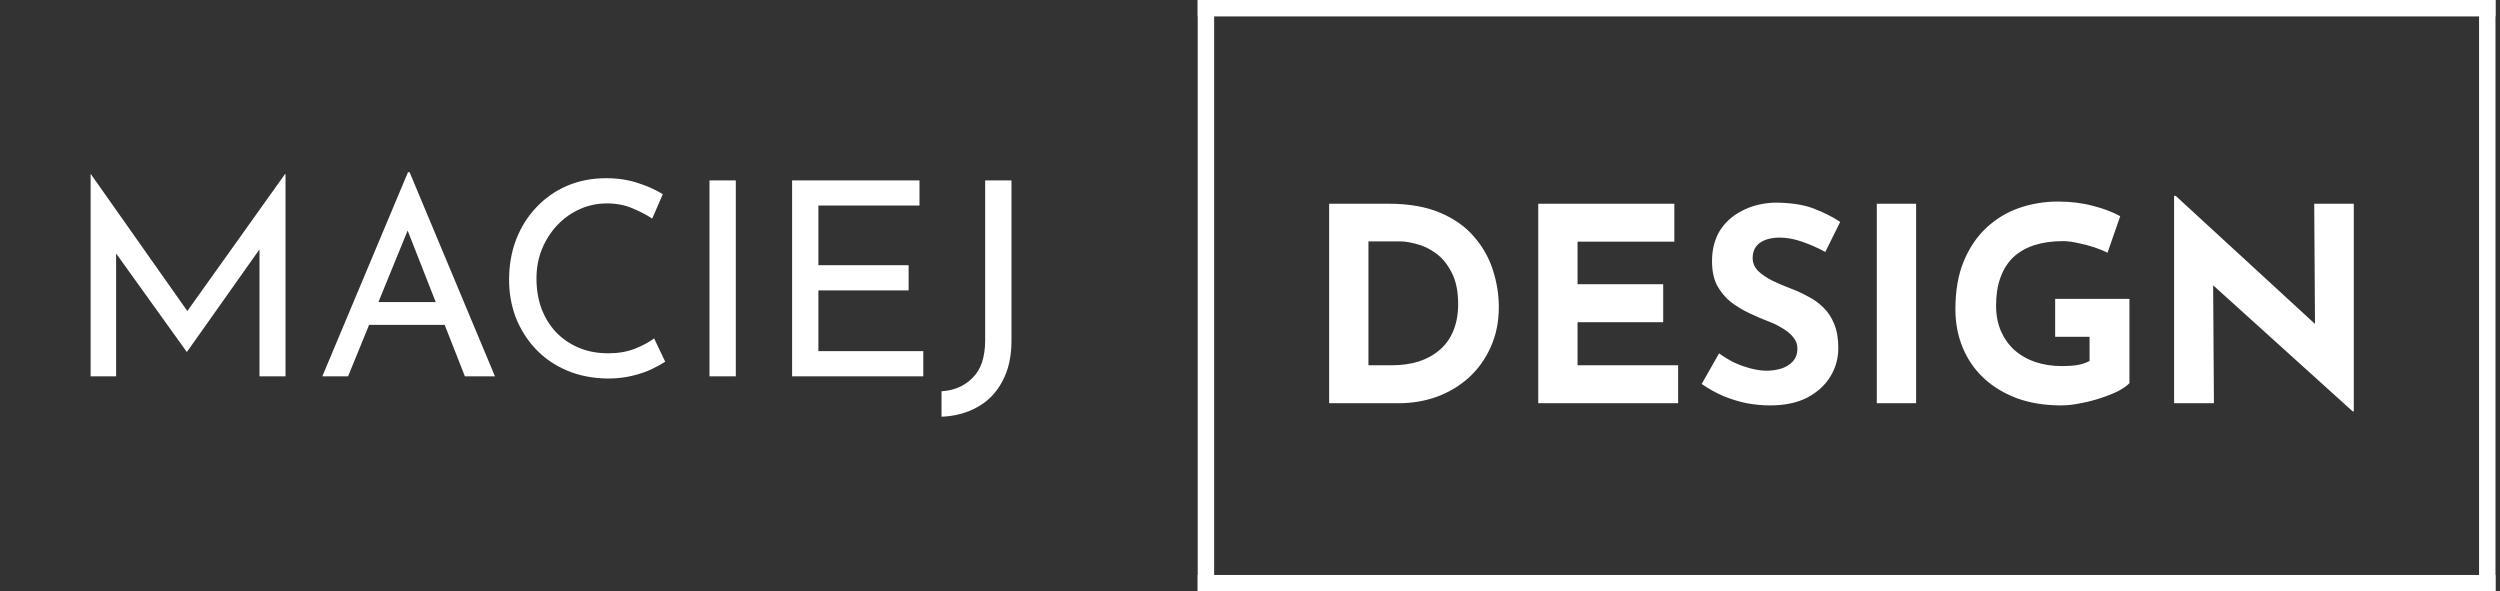
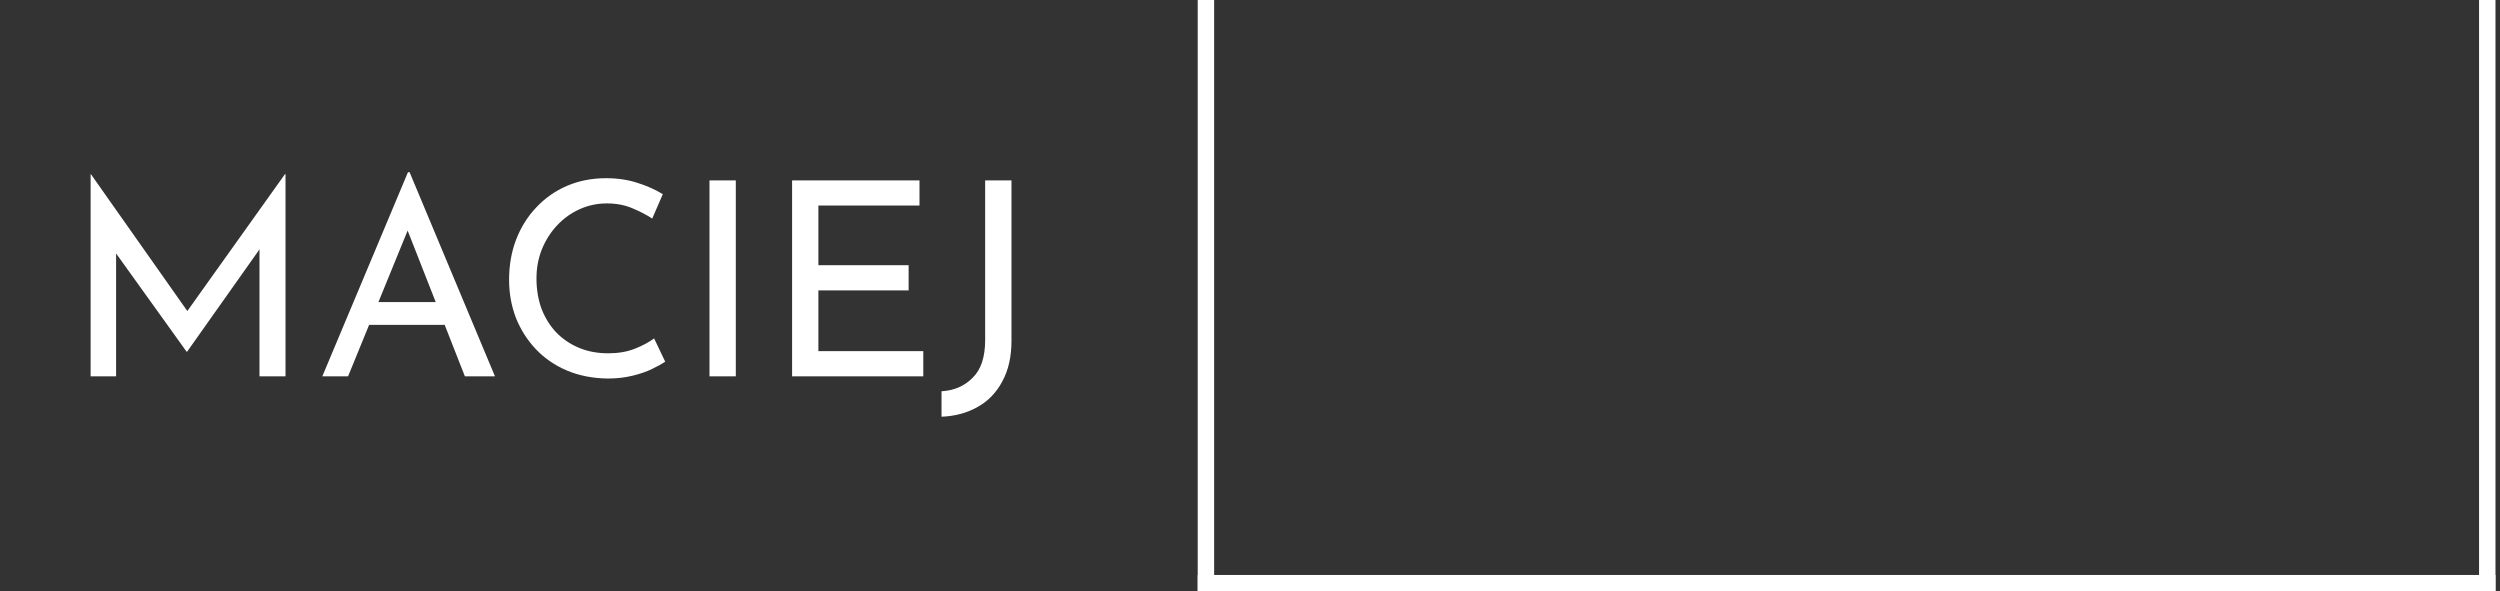
<svg xmlns="http://www.w3.org/2000/svg" width="93" height="22" viewBox="0 0 93 22" fill="none">
  <rect x="0" y="0" width="93" height="22" fill="#333333" stroke="none" />
  <path d="M45.166 22V0H44.555V22H45.166Z" fill="white" />
  <path d="M92.832 22V0H92.221V22H92.832Z" fill="white" />
-   <path d="M92.832 0L44.555 0L44.555 0.611L92.832 0.611L92.832 0Z" fill="white" />
  <path d="M92.832 21.389L44.555 21.389L44.555 22L92.832 22L92.832 21.389Z" fill="white" />
-   <path d="M49.444 15V7.579H51.662C52.408 7.579 53.044 7.69 53.568 7.911C54.092 8.133 54.512 8.429 54.828 8.799C55.151 9.168 55.386 9.582 55.534 10.039C55.682 10.496 55.756 10.957 55.756 11.42C55.756 11.972 55.655 12.469 55.453 12.913C55.259 13.35 54.99 13.726 54.647 14.042C54.304 14.351 53.907 14.59 53.457 14.758C53.007 14.919 52.529 15 52.025 15H49.444ZM50.906 13.588H51.773C52.143 13.588 52.479 13.541 52.782 13.447C53.084 13.346 53.343 13.202 53.558 13.014C53.78 12.825 53.948 12.59 54.062 12.308C54.183 12.019 54.243 11.689 54.243 11.32C54.243 10.836 54.163 10.442 54.002 10.14C53.847 9.831 53.652 9.592 53.417 9.424C53.188 9.256 52.953 9.142 52.711 9.081C52.469 9.014 52.264 8.98 52.096 8.98H50.906V13.588ZM57.223 7.579H62.285V8.99H58.685V10.573H61.871V11.985H58.685V13.588H62.426V15H57.223V7.579ZM67.901 9.373C67.619 9.219 67.33 9.091 67.034 8.99C66.745 8.889 66.473 8.839 66.218 8.839C65.902 8.839 65.653 8.903 65.471 9.031C65.29 9.158 65.199 9.35 65.199 9.605C65.199 9.78 65.266 9.938 65.401 10.079C65.542 10.214 65.72 10.335 65.935 10.442C66.157 10.55 66.386 10.647 66.621 10.735C66.836 10.815 67.048 10.913 67.256 11.027C67.471 11.135 67.663 11.273 67.831 11.441C67.999 11.602 68.133 11.807 68.234 12.056C68.335 12.298 68.385 12.597 68.385 12.953C68.385 13.329 68.288 13.679 68.093 14.002C67.898 14.324 67.612 14.587 67.236 14.788C66.859 14.983 66.396 15.081 65.844 15.081C65.562 15.081 65.273 15.054 64.977 15C64.688 14.94 64.403 14.852 64.12 14.738C63.838 14.617 63.566 14.466 63.303 14.284L63.949 13.145C64.124 13.272 64.312 13.387 64.513 13.488C64.722 13.582 64.93 13.656 65.139 13.709C65.347 13.763 65.539 13.79 65.713 13.79C65.888 13.79 66.063 13.767 66.238 13.719C66.419 13.666 66.567 13.578 66.681 13.457C66.802 13.336 66.863 13.168 66.863 12.953C66.863 12.805 66.812 12.671 66.712 12.55C66.618 12.429 66.486 12.318 66.318 12.217C66.157 12.116 65.979 12.029 65.784 11.955C65.555 11.867 65.32 11.767 65.078 11.652C64.836 11.538 64.608 11.4 64.392 11.239C64.184 11.071 64.013 10.866 63.878 10.624C63.75 10.375 63.687 10.073 63.687 9.716C63.687 9.286 63.781 8.913 63.969 8.597C64.164 8.281 64.436 8.032 64.786 7.851C65.135 7.663 65.539 7.559 65.996 7.538C66.594 7.538 67.078 7.609 67.448 7.75C67.824 7.891 68.16 8.059 68.456 8.254L67.901 9.373ZM69.817 7.579H71.279V15H69.817V7.579ZM79.215 14.254C79.127 14.348 78.989 14.445 78.801 14.546C78.613 14.64 78.394 14.728 78.146 14.808C77.904 14.889 77.655 14.953 77.4 15C77.144 15.054 76.902 15.081 76.674 15.081C76.069 15.081 75.524 14.993 75.04 14.819C74.556 14.637 74.143 14.388 73.8 14.072C73.457 13.75 73.195 13.37 73.013 12.933C72.832 12.496 72.741 12.019 72.741 11.501C72.741 10.822 72.842 10.234 73.044 9.736C73.252 9.232 73.531 8.816 73.88 8.486C74.237 8.15 74.644 7.901 75.101 7.74C75.564 7.579 76.048 7.498 76.553 7.498C77.03 7.498 77.467 7.552 77.863 7.659C78.26 7.76 78.596 7.888 78.872 8.043L78.398 9.404C78.277 9.337 78.115 9.269 77.914 9.202C77.712 9.135 77.507 9.081 77.299 9.041C77.09 8.994 76.906 8.97 76.744 8.97C76.341 8.97 75.985 9.021 75.675 9.121C75.366 9.222 75.104 9.373 74.889 9.575C74.68 9.777 74.522 10.029 74.415 10.331C74.307 10.627 74.254 10.973 74.254 11.37C74.254 11.72 74.314 12.036 74.435 12.318C74.556 12.593 74.724 12.829 74.939 13.024C75.161 13.219 75.42 13.367 75.716 13.467C76.018 13.568 76.351 13.619 76.714 13.619C76.922 13.619 77.114 13.605 77.289 13.578C77.463 13.545 77.611 13.494 77.732 13.427V12.53H76.452V11.118H79.215V14.254ZM87.52 15.303L81.894 10.22L82.328 10.463L82.358 15H80.876V7.286H80.936L86.442 12.348L86.119 12.207L86.089 7.579H87.561V15.303H87.52Z" fill="white" />
  <path d="M3.371 14V6.478H3.381L7.203 11.903L6.789 11.822L10.601 6.478H10.621V14H9.653V8.696L9.714 9.19L6.961 13.082H6.941L4.148 9.19L4.319 8.736V14H3.371ZM11.99 14L15.176 6.407H15.237L18.413 14H17.294L14.914 7.94L15.61 7.486L12.948 14H11.99ZM13.855 11.237H16.568L16.89 12.084H13.573L13.855 11.237ZM24.746 13.456C24.625 13.536 24.461 13.627 24.252 13.728C24.044 13.829 23.799 13.913 23.516 13.98C23.241 14.047 22.938 14.081 22.609 14.081C22.044 14.074 21.533 13.973 21.076 13.778C20.626 13.583 20.242 13.318 19.927 12.982C19.611 12.646 19.365 12.259 19.191 11.822C19.023 11.378 18.938 10.908 18.938 10.41C18.938 9.866 19.026 9.365 19.201 8.908C19.382 8.444 19.634 8.044 19.957 7.708C20.279 7.365 20.659 7.1 21.096 6.911C21.54 6.723 22.024 6.629 22.548 6.629C22.985 6.629 23.382 6.69 23.738 6.811C24.094 6.925 24.4 7.063 24.656 7.224L24.262 8.132C24.061 7.997 23.815 7.869 23.526 7.748C23.244 7.627 22.928 7.567 22.578 7.567C22.222 7.567 21.886 7.637 21.57 7.779C21.254 7.92 20.975 8.118 20.733 8.373C20.491 8.629 20.3 8.928 20.159 9.271C20.024 9.607 19.957 9.97 19.957 10.36C19.957 10.757 20.017 11.126 20.138 11.469C20.266 11.805 20.444 12.098 20.673 12.346C20.908 12.595 21.19 12.79 21.52 12.931C21.849 13.072 22.219 13.143 22.629 13.143C22.999 13.143 23.328 13.086 23.617 12.972C23.906 12.857 24.145 12.729 24.333 12.588L24.746 13.456ZM26.393 6.71H27.372V14H26.393V6.71ZM29.466 6.71H34.205V7.647H30.444V9.866H33.801V10.804H30.444V13.062H34.346V14H29.466V6.71ZM37.627 12.679C37.627 13.271 37.512 13.775 37.284 14.192C37.062 14.608 36.756 14.924 36.366 15.139C35.976 15.361 35.529 15.482 35.025 15.502V14.555C35.496 14.528 35.882 14.36 36.185 14.05C36.494 13.748 36.648 13.281 36.648 12.649V6.71H37.627V12.679Z" fill="white" />
</svg>